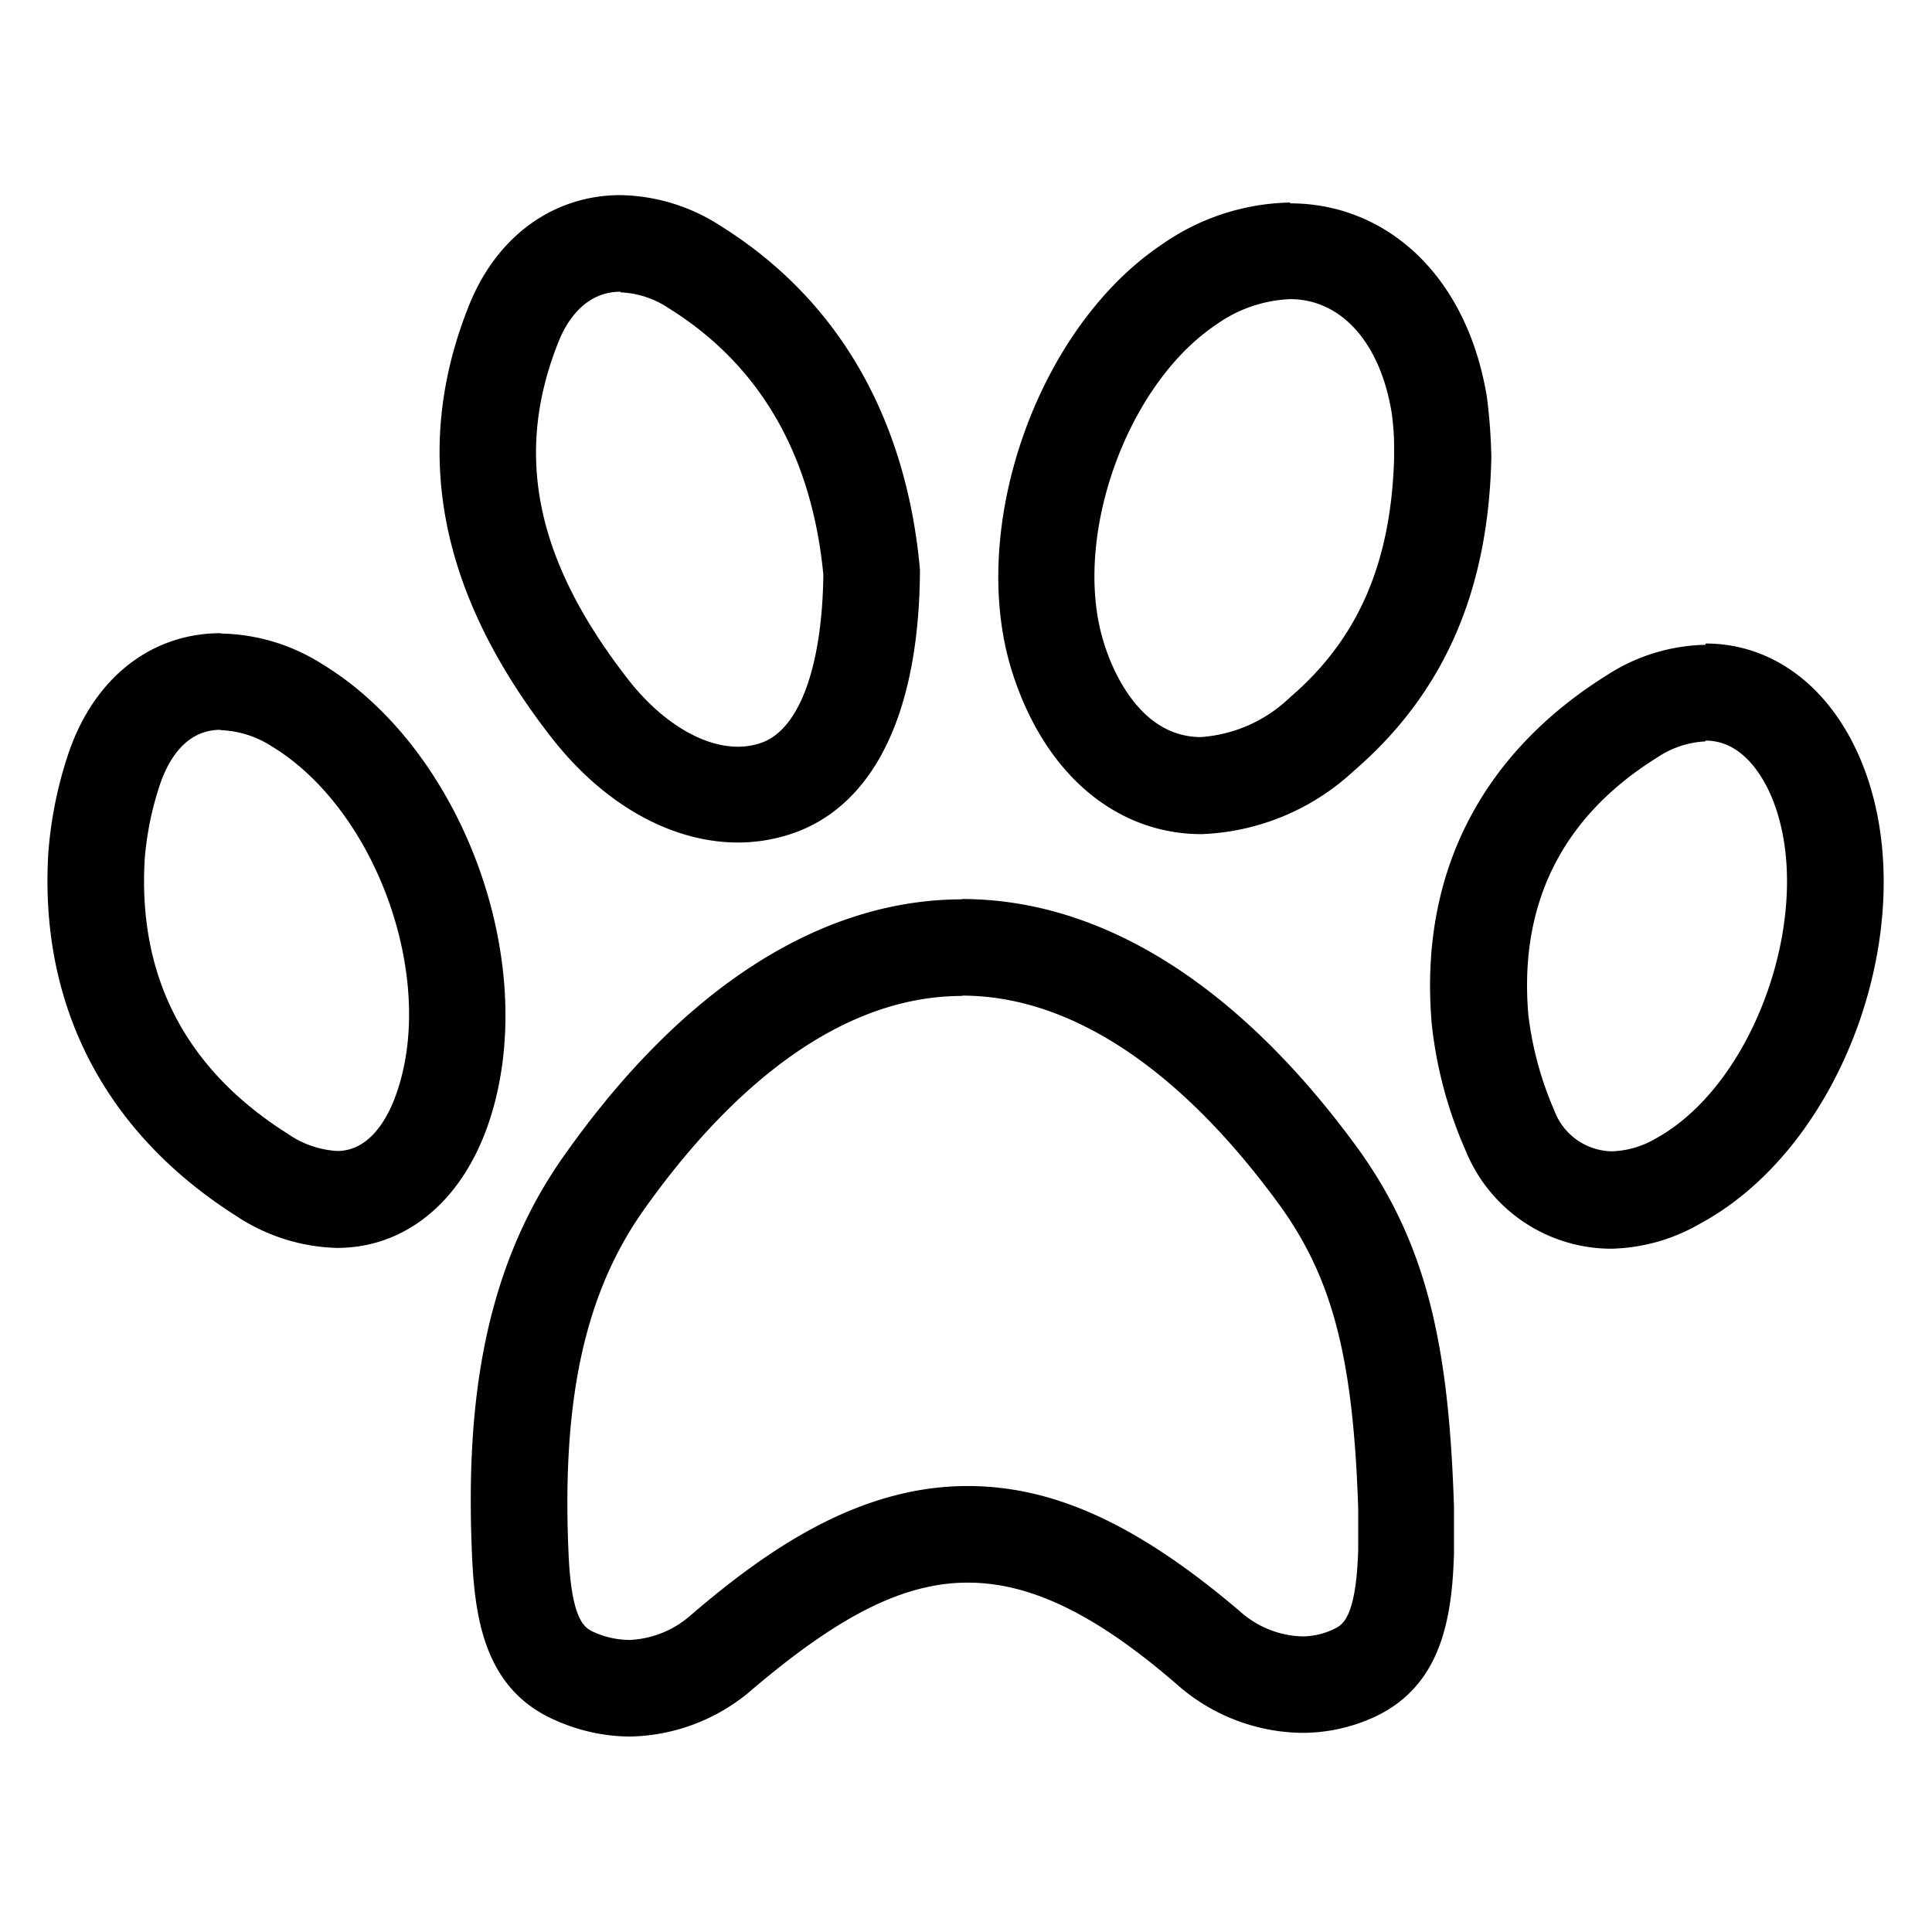
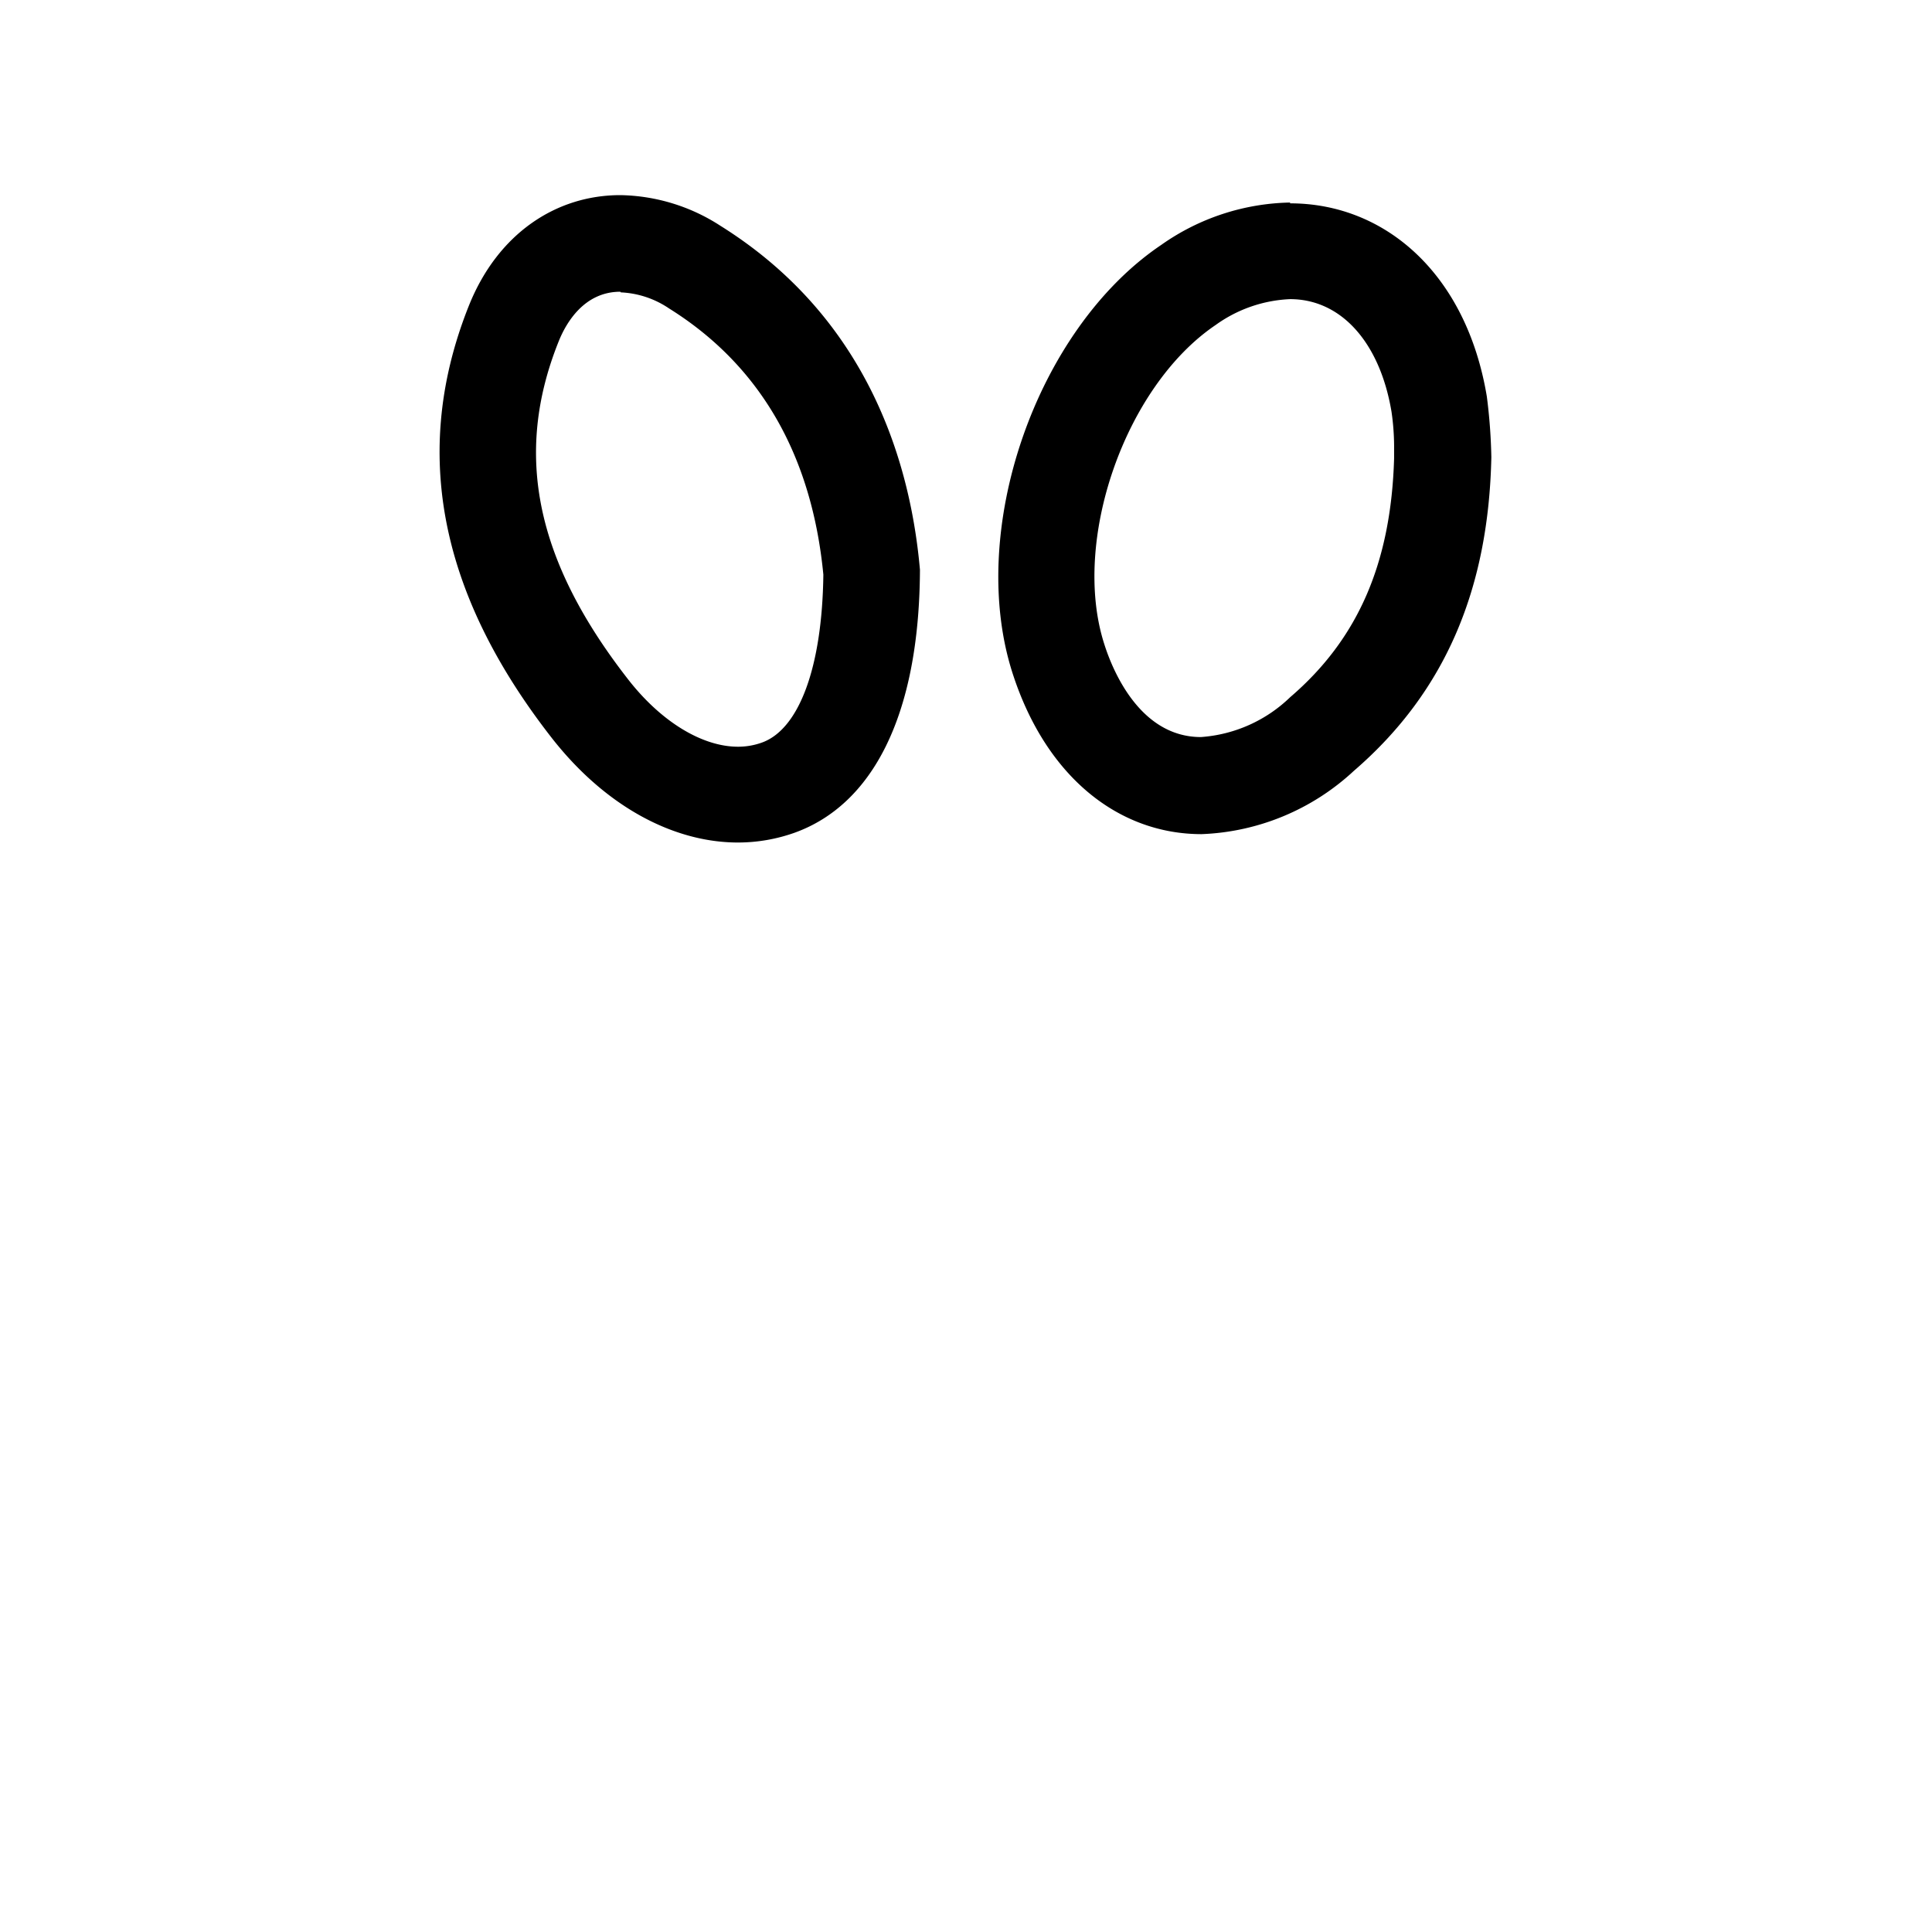
<svg xmlns="http://www.w3.org/2000/svg" id="Layer_1" data-name="Layer 1" viewBox="0 0 120 120">
-   <path d="M59.76,55.84v6c6.65,0,13.43,4.44,19.6,12.85,3.39,4.61,4.69,9.59,5,19v.51c0,.56,0,1.34,0,2.07-.13,4.26-1,4.66-1.48,4.9a4.59,4.59,0,0,1-2,.47A6.06,6.06,0,0,1,77,100.07c-6.31-5.37-11.52-7.77-16.9-7.77-6.8,0-12.5,4-17.17,8a6.13,6.13,0,0,1-3.84,1.56,5.49,5.49,0,0,1-2.19-.48c-.52-.23-1.39-.61-1.58-4.76-.45-9.63,1-16.2,4.56-21.32,4.31-6.13,11.26-13.44,19.89-13.44v-6m0,0c-8.7,0-17.33,5.38-24.79,16-5.21,7.4-6.06,16.17-5.65,25,.2,4.14,1,8.19,5.19,10a11.52,11.52,0,0,0,4.58,1,11.89,11.89,0,0,0,7.71-3c5.07-4.28,9.13-6.56,13.3-6.56,3.93,0,8,2,13,6.33a11.93,11.93,0,0,0,7.71,3,10.71,10.71,0,0,0,4.58-1c4.08-1.92,4.79-6,4.91-10.16,0-1.15,0-2.3,0-2.84C90,83.7,88.67,77.23,84.2,71.14c-7.53-10.25-16-15.3-24.45-15.3Z" />
  <path d="M80.13,18.58c3.17,0,5.58,2.69,6.3,7a15.14,15.14,0,0,1,.16,2.08c0,.29,0,.56,0,.81-.19,6.5-2.24,11.22-6.45,14.83a8.87,8.87,0,0,1-5.55,2.48c-3.72,0-5.44-4-6-5.77C66.53,33.61,69.87,24,75.5,20.19a8.52,8.52,0,0,1,4.63-1.61m0-6a14.31,14.31,0,0,0-8,2.63C64.35,20.45,60,33,62.92,41.9c2.1,6.42,6.61,9.91,11.71,9.91a14.69,14.69,0,0,0,9.46-3.93c5.8-5,8.37-11.48,8.54-19.48a34.19,34.19,0,0,0-.28-3.77c-1.26-7.59-6.29-12-12.22-12Z" />
  <path d="M38.56,18.16h0a5.8,5.8,0,0,1,3,1c5.64,3.52,8.86,9.09,9.58,16.53-.07,5.71-1.49,9.59-3.81,10.43a4.36,4.36,0,0,1-1.49.26c-2.24,0-4.8-1.57-6.84-4.2-5.74-7.37-7.11-14-4.29-21,.46-1.14,1.58-3.06,3.82-3.06m0-6c-4,0-7.59,2.39-9.38,6.8-4,9.94-1.14,18.88,5.11,26.9,3.35,4.29,7.59,6.51,11.58,6.51a10.51,10.51,0,0,0,3.52-.61c4.77-1.72,7.74-7.17,7.78-16.33-.67-7.59-3.8-16-12.4-21.37a11.75,11.75,0,0,0-6.21-1.9Z" />
-   <path d="M13.7,45.35h0a6.29,6.29,0,0,1,3.17,1c6.49,3.93,10.26,14.4,7.76,21.55-.46,1.34-1.56,3.59-3.69,3.59a6,6,0,0,1-3.07-1.07c-6.34-4-9.32-9.76-8.88-17.08a19.51,19.51,0,0,1,.93-4.57c.53-1.57,1.61-3.44,3.78-3.44m0-6c-4.2,0-7.84,2.66-9.47,7.53A25.28,25.28,0,0,0,3,53c-.58,9.69,3.72,17.47,11.65,22.51a11.84,11.84,0,0,0,6.29,2c4.12,0,7.65-2.73,9.36-7.61C33.71,60.12,28.85,46.61,20,41.24a12.11,12.11,0,0,0-6.27-1.89Z" />
-   <path d="M105.94,46c2.17,0,3.42,2,4,3.28,3,6.71-.71,18-7.18,21.48a5.66,5.66,0,0,1-2.66.75,3.89,3.89,0,0,1-3.57-2.56,21.12,21.12,0,0,1-1.6-5.9c-.6-6.93,2.11-12.33,8-16a5.86,5.86,0,0,1,3-1m0-6a11.67,11.67,0,0,0-6.16,1.91c-7.4,4.64-11.69,11.92-10.84,21.66a26.41,26.41,0,0,0,2.11,7.86,9.78,9.78,0,0,0,9,6.08A11.47,11.47,0,0,0,105.6,76c9.27-5,14.15-19.64,9.78-29.24-2-4.38-5.5-6.79-9.44-6.79Z" />
</svg>